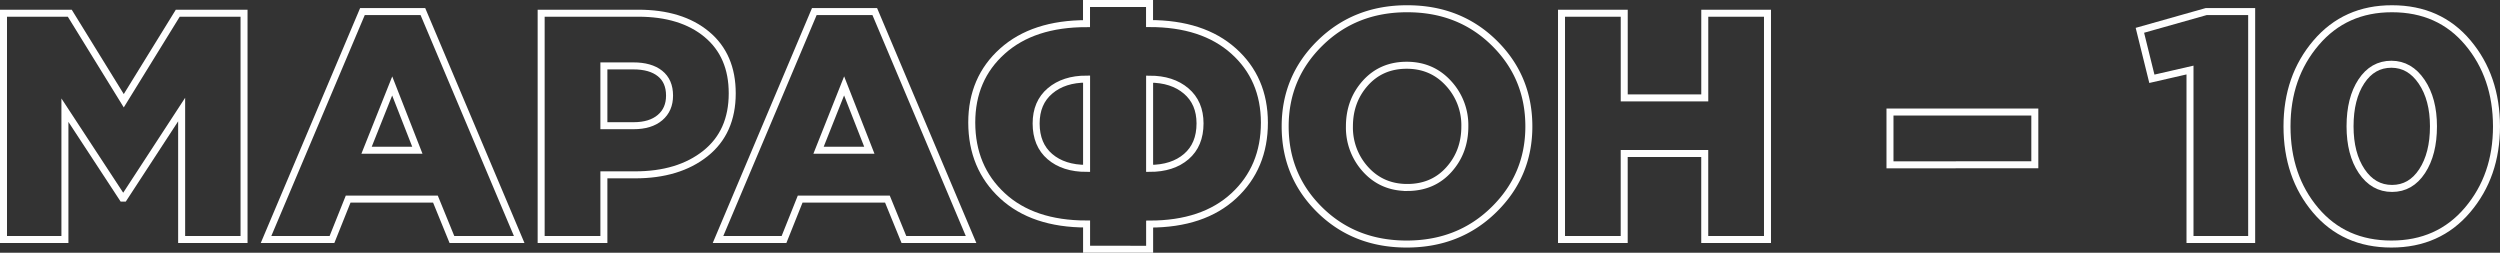
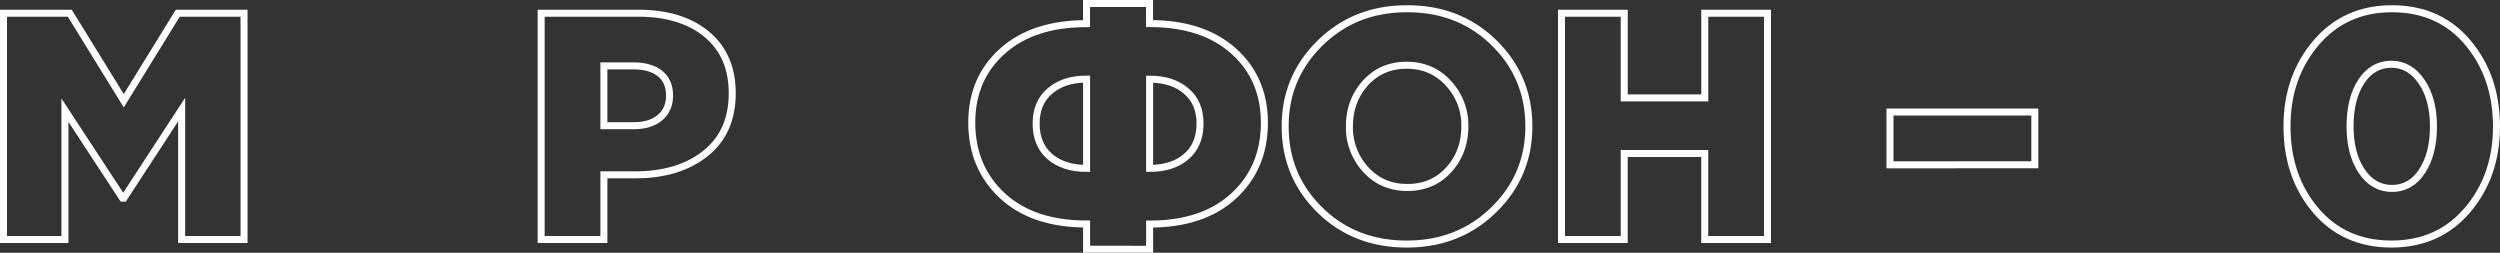
<svg xmlns="http://www.w3.org/2000/svg" viewBox="0 0 1427.83 144.33">
  <rect x="0" y="0" width="1427.83" height="144.33" fill="#333333" stroke="none" />
  <defs>
    <style>.cls-1{fill:none;stroke:#fff;stroke-miterlimit:10;stroke-width:4px;}</style>
  </defs>
  <g id="Layer_2" data-name="Layer 2">
    <g id="Layer_1-2" data-name="Layer 1">
      <path class="cls-1" d="M2,136.79V7.54H39.85l30.84,50,30.84-50h37.85V136.79H103.74V62.57l-33,50.59H70L37.08,62.93v73.86Z" />
-       <path class="cls-1" d="M151.94,136.79,207,6.62h34.53l55,130.17H258.11l-9.42-23.08H198.84l-9.24,23.08Zm57.42-51h29L224,49.09Z" />
      <path class="cls-1" d="M309.07,136.79V7.54h55.4q24.73,0,39.24,12.09t14.49,33.7q0,22.15-15.32,34.35T362.62,99.86H344.9v36.93Zm35.83-65h17q9.6,0,15.05-4.62t5.45-12.56q0-8.29-5.45-12.64T361.7,37.64H344.9Z" />
-       <path class="cls-1" d="M410.08,136.79l55-130.17h34.53l55,130.17H516.25l-9.42-23.08H457l-9.23,23.08Zm57.42-51h29l-14.4-36.74Z" />
      <path class="cls-1" d="M620.58,142.33v-14.4q-30.66,0-48.1-16.16T555,70q0-25.11,17.54-40.81t48-15.69V2h36V13.45q30.46,0,48,15.69T722.14,70q0,25.67-17.45,41.82t-48.1,16.16v14.4Zm0-46.16v-51q-12.93,0-20.87,6.74T591.77,70.5q0,12.19,7.85,18.93T620.58,96.17Zm36,0q13.11,0,20.95-6.74t7.85-18.93q0-11.8-7.94-18.55t-20.86-6.74Z" />
      <path class="cls-1" d="M853.15,119.81q-20,19.58-49.77,19.57T753.8,119.9Q734,100.42,734,72.17q0-28.06,20-47.64T803.75,5q29.73,0,49.58,19.48t19.85,47.74Q873.18,100.23,853.15,119.81Zm-49.4-12.74q14.58,0,23.73-10.16t9.14-24.74a35.14,35.14,0,0,0-9.42-24.65q-9.42-10.26-23.82-10.25T779.84,47.42q-9.14,10.17-9.14,24.75A35.37,35.37,0,0,0,780,96.82Q789.35,107.07,803.75,107.07Z" />
      <path class="cls-1" d="M891.83,136.79V7.54h35.82V55.92h46V7.54h35.82V136.79H973.63V87.68h-46v49.11Z" />
      <path class="cls-1" d="M1079.43,94.14V64h82.72v30.1Z" />
-       <path class="cls-1" d="M1250.78,136.79V40L1229,45l-6.84-27.69L1260,6.62h26V136.79Z" />
      <path class="cls-1" d="M1409.31,119.9q-16.53,19.48-43.49,19.48t-43.3-19.3q-16.33-19.29-16.34-47.91,0-28.26,16.62-47.74T1366.19,5q27,0,43.3,19.39t16.34,47.83Q1425.83,100.42,1409.31,119.9Zm-60.48-22.16q6.66,9.89,17.36,9.88t17.17-9.88q6.47-9.87,6.47-25.57,0-15.51-6.74-25.48t-17.27-10q-10.71,0-17.17,9.79t-6.46,25.67Q1342.19,87.86,1348.83,97.74Z" />
    </g>
  </g>
</svg>